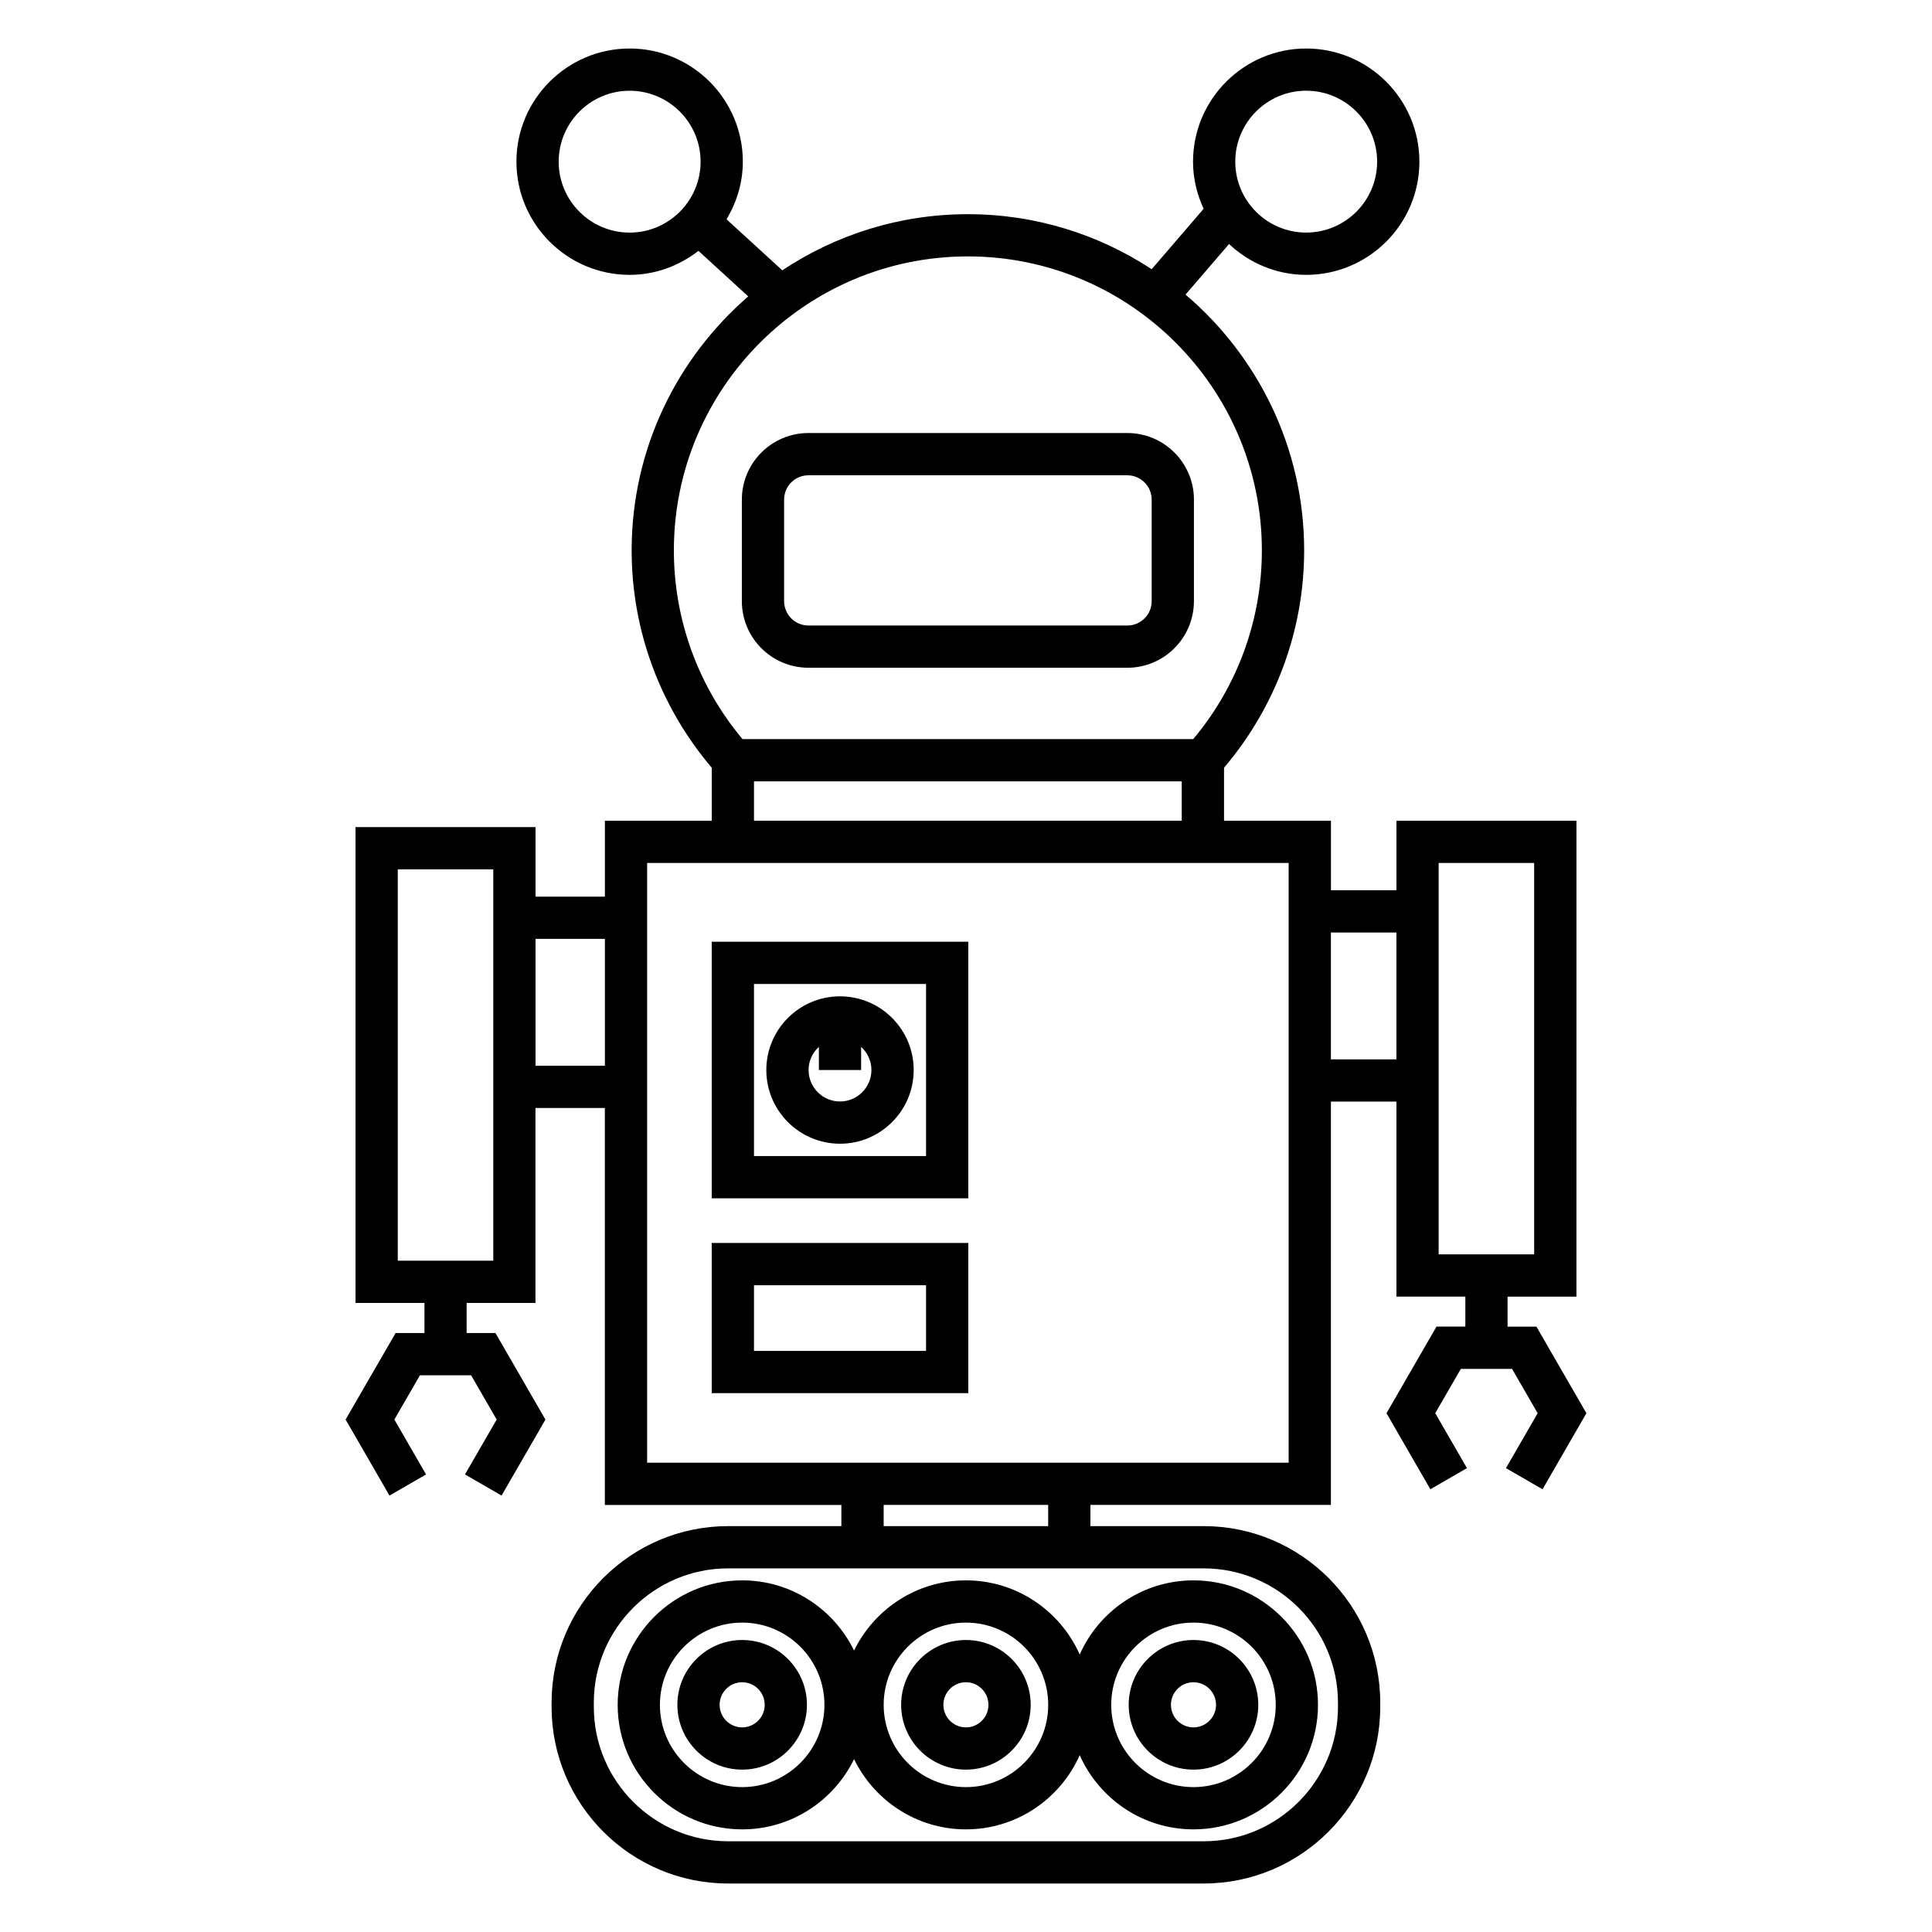
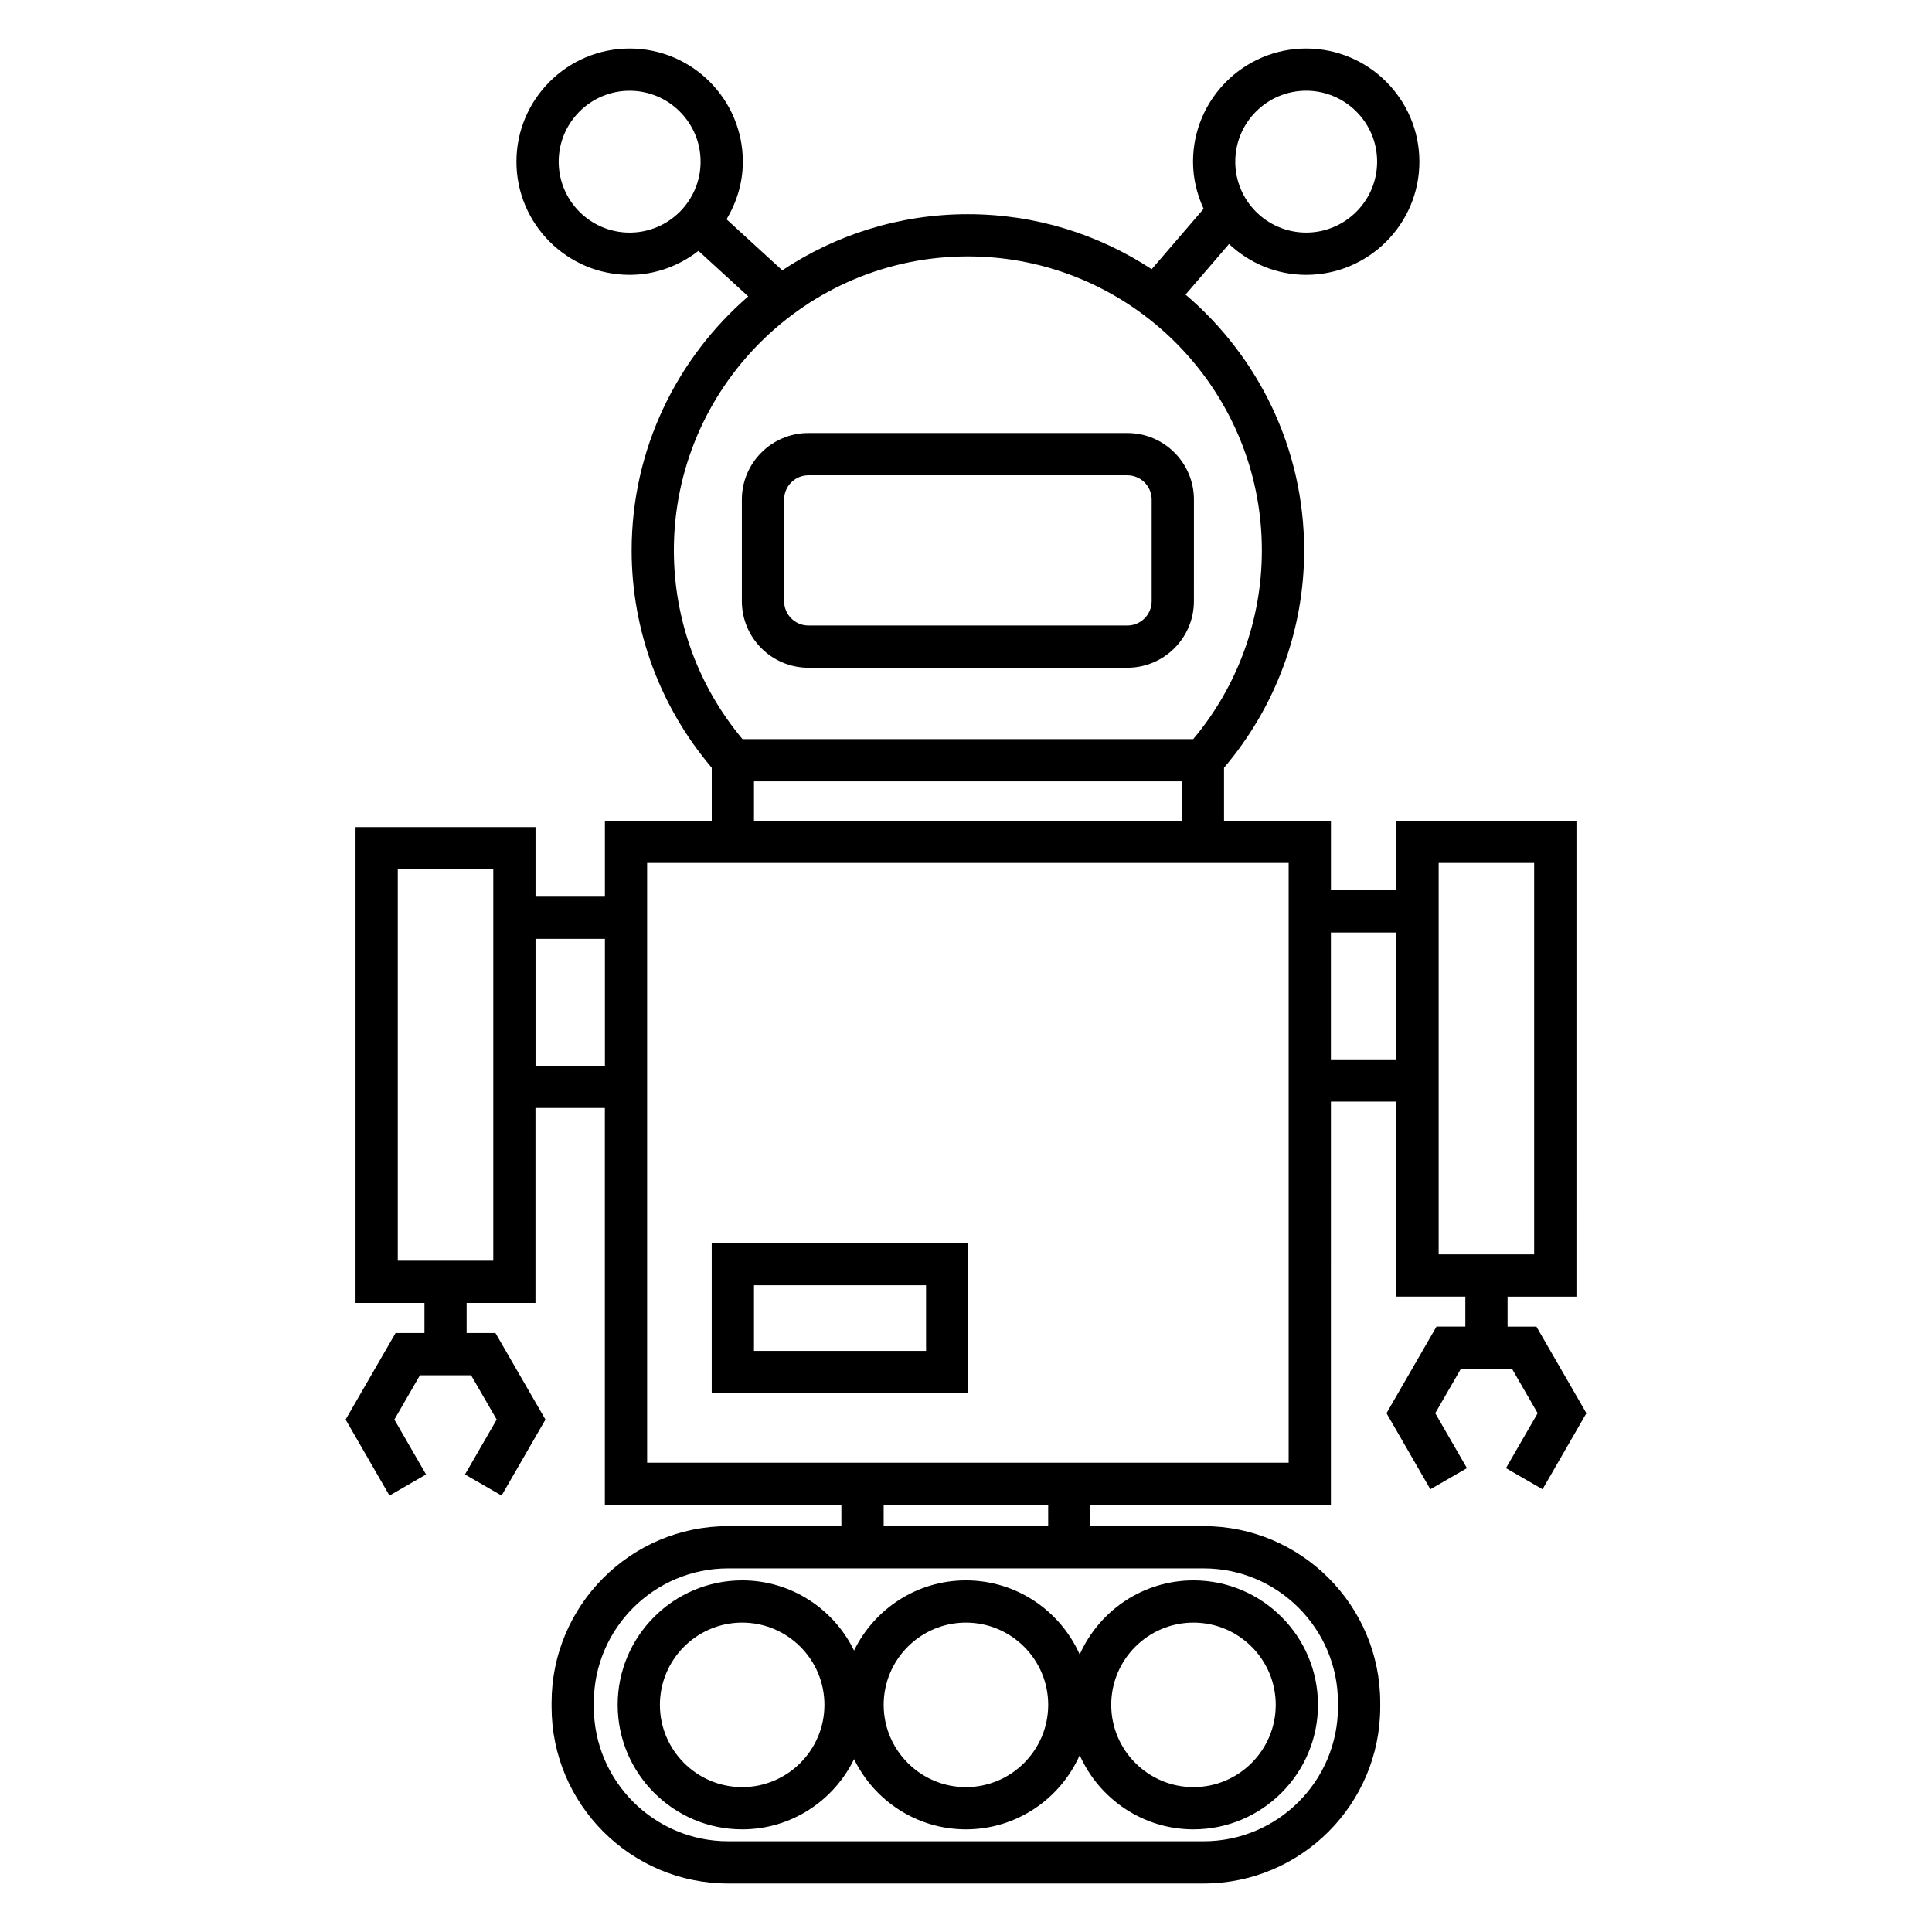
<svg xmlns="http://www.w3.org/2000/svg" fill="#000000" width="800px" height="800px" version="1.1" viewBox="144 144 512 512">
  <g>
    <path d="m358.24 320.96h84.516c9.73 0 17.645-7.914 17.645-17.645l0.004-26.918c0-9.73-7.914-17.641-17.645-17.641h-84.52c-9.723 0-17.641 7.914-17.641 17.641v26.922c0.004 9.727 7.918 17.641 17.641 17.641zm-6.441-44.562c0-3.555 2.887-6.441 6.441-6.441h84.516c3.559 0 6.449 2.894 6.449 6.441v26.922c0 3.555-2.894 6.449-6.449 6.449l-84.516-0.004c-3.555 0-6.441-2.894-6.441-6.449z" />
-     <path d="m551.17 495.57h-7.648v-7.949h18.25l0.004-126.11h-47.699v18.422h-17.363v-18.422h-28.332v-14.055c13.664-16.082 21.234-36.414 21.234-57.586 0-27.145-12.238-51.445-31.434-67.801l11.527-13.402c5.363 5.031 12.523 8.172 20.445 8.172 16.543 0 30-13.457 30-29.992s-13.457-29.992-30-29.992c-16.535 0-29.988 13.457-29.988 29.992 0 4.469 1.051 8.672 2.809 12.488l-13.766 16.004c-14.012-9.188-30.727-14.578-48.703-14.578-18.176 0-35.078 5.492-49.188 14.875l-14.777-13.52c2.68-4.488 4.32-9.672 4.32-15.27 0-16.543-13.457-29.992-30-29.992s-30 13.457-30 29.992 13.457 29.992 30 29.992c6.891 0 13.172-2.43 18.242-6.356l13.188 12.07c-18.883 16.352-30.898 40.434-30.898 67.316 0 21.164 7.562 41.496 21.227 57.586v14.055h-28.312v20.109h-18.391v-18.43h-47.695v126.11h18.262v7.973h-7.648l-13.246 22.93 11.625 20.141 9.695-5.598-8.398-14.543 6.777-11.734h13.562l6.777 11.734-8.398 14.543 9.695 5.598 11.625-20.141-13.246-22.93h-7.641v-7.973h18.242v-51.668h18.391v105.19h62.68v5.621l-30.008-0.004c-25.801 0-46.789 20.988-46.789 46.781v1.137c0 25.801 20.992 46.793 46.789 46.793h126.02c25.801 0 46.793-20.992 46.793-46.793v-1.137c0-25.797-20.992-46.781-46.793-46.781h-30.012v-5.621h63.73l0.004-106.88h17.363v51.68h18.262v7.949h-7.648l-13.246 22.953 11.625 20.152 9.695-5.598-8.402-14.555 6.785-11.754h13.57l6.785 11.754-8.402 14.555 9.695 5.598 11.625-20.152zm-61.02-327.53c10.371 0 18.805 8.43 18.805 18.797 0 10.367-8.438 18.797-18.805 18.797-10.367 0-18.793-8.43-18.793-18.797 0-10.367 8.426-18.797 18.793-18.797zm-179.29 37.602c-10.367 0-18.805-8.43-18.805-18.797s8.438-18.797 18.805-18.797 18.805 8.43 18.805 18.797c-0.004 10.367-8.438 18.797-18.805 18.797zm89.637 6.309c42.957 0 77.91 34.953 77.91 77.91 0 18.344-6.438 36.004-18.188 50.008h-119.45c-11.746-14.008-18.188-31.668-18.188-50.008 0.004-42.957 34.953-77.91 77.91-77.91zm-56.684 139.11h113.36v10.441l-113.36-0.004zm-69.09 127.04h-25.309v-103.72h25.309zm11.195-51.668v-33.625h18.391v33.625zm212.66 168.79v1.137c0 19.633-15.973 35.598-35.598 35.598l-126.02-0.004c-19.625 0-35.59-15.973-35.59-35.598v-1.137c0-19.625 15.973-35.586 35.59-35.586h126.02c19.633 0.004 35.598 15.961 35.598 35.59zm-76.801-46.785h-43.598v-5.621h43.598zm63.727-16.812h-170.01v-158.93h170.01zm11.195-106.89v-33.617h17.363v33.617zm28.559-52.039h25.309v103.72h-25.309z" />
-     <path d="m400.61 393.57h-67.996v67.992h67.996zm-11.195 56.797h-45.602v-45.602h45.602z" />
-     <path d="m366.61 447.1c10.766 0 19.527-8.762 19.527-19.535 0-10.77-8.754-19.527-19.527-19.527-10.77 0-19.527 8.758-19.527 19.527 0 10.777 8.762 19.535 19.527 19.535zm-5.598-25.664v6.129h11.195v-6.129c1.668 1.523 2.731 3.695 2.731 6.129 0 4.598-3.734 8.34-8.328 8.34-4.598 0-8.328-3.746-8.328-8.34-0.004-2.434 1.062-4.602 2.731-6.129z" />
+     <path d="m551.17 495.57h-7.648v-7.949h18.25l0.004-126.11h-47.699v18.422h-17.363v-18.422h-28.332v-14.055c13.664-16.082 21.234-36.414 21.234-57.586 0-27.145-12.238-51.445-31.434-67.801l11.527-13.402c5.363 5.031 12.523 8.172 20.445 8.172 16.543 0 30-13.457 30-29.992s-13.457-29.992-30-29.992c-16.535 0-29.988 13.457-29.988 29.992 0 4.469 1.051 8.672 2.809 12.488l-13.766 16.004c-14.012-9.188-30.727-14.578-48.703-14.578-18.176 0-35.078 5.492-49.188 14.875l-14.777-13.52c2.68-4.488 4.32-9.672 4.32-15.27 0-16.543-13.457-29.992-30-29.992s-30 13.457-30 29.992 13.457 29.992 30 29.992c6.891 0 13.172-2.43 18.242-6.356l13.188 12.07c-18.883 16.352-30.898 40.434-30.898 67.316 0 21.164 7.562 41.496 21.227 57.586v14.055h-28.312v20.109h-18.391v-18.43h-47.695v126.11h18.262v7.973h-7.648l-13.246 22.93 11.625 20.141 9.695-5.598-8.398-14.543 6.777-11.734h13.562l6.777 11.734-8.398 14.543 9.695 5.598 11.625-20.141-13.246-22.93h-7.641v-7.973h18.242v-51.668h18.391v105.19h62.68v5.621l-30.008-0.004c-25.801 0-46.789 20.988-46.789 46.781v1.137c0 25.801 20.992 46.793 46.789 46.793h126.02c25.801 0 46.793-20.992 46.793-46.793v-1.137c0-25.797-20.992-46.781-46.793-46.781h-30.012v-5.621h63.73l0.004-106.88h17.363v51.68h18.262v7.949h-7.648l-13.246 22.953 11.625 20.152 9.695-5.598-8.402-14.555 6.785-11.754h13.57l6.785 11.754-8.402 14.555 9.695 5.598 11.625-20.152zm-61.02-327.53c10.371 0 18.805 8.43 18.805 18.797 0 10.367-8.438 18.797-18.805 18.797-10.367 0-18.793-8.43-18.793-18.797 0-10.367 8.426-18.797 18.793-18.797m-179.29 37.602c-10.367 0-18.805-8.43-18.805-18.797s8.438-18.797 18.805-18.797 18.805 8.43 18.805 18.797c-0.004 10.367-8.438 18.797-18.805 18.797zm89.637 6.309c42.957 0 77.91 34.953 77.91 77.91 0 18.344-6.438 36.004-18.188 50.008h-119.45c-11.746-14.008-18.188-31.668-18.188-50.008 0.004-42.957 34.953-77.91 77.91-77.91zm-56.684 139.11h113.36v10.441l-113.36-0.004zm-69.09 127.04h-25.309v-103.72h25.309zm11.195-51.668v-33.625h18.391v33.625zm212.66 168.79v1.137c0 19.633-15.973 35.598-35.598 35.598l-126.02-0.004c-19.625 0-35.59-15.973-35.59-35.598v-1.137c0-19.625 15.973-35.586 35.59-35.586h126.02c19.633 0.004 35.598 15.961 35.598 35.59zm-76.801-46.785h-43.598v-5.621h43.598zm63.727-16.812h-170.01v-158.93h170.01zm11.195-106.89v-33.617h17.363v33.617zm28.559-52.039h25.309v103.72h-25.309z" />
    <path d="m400.61 473.4h-67.996v39.797h67.996zm-11.195 28.605h-45.602v-17.402h45.602z" />
    <path d="m307.69 595.8c0 18.191 14.801 33 33 33 13.031 0 24.289-7.613 29.645-18.613 5.356 11 16.613 18.613 29.645 18.613 13.441 0 25.016-8.094 30.156-19.66 5.133 11.559 16.703 19.66 30.145 19.66 18.191 0 33-14.805 33-33 0-18.188-14.805-32.988-33-32.988-13.434 0-25.012 8.09-30.145 19.648-5.141-11.555-16.711-19.648-30.156-19.648-13.031 0-24.289 7.613-29.645 18.605-5.356-10.996-16.613-18.605-29.645-18.605-18.199 0-33 14.801-33 32.988zm152.59-21.793c12.02 0 21.805 9.773 21.805 21.793s-9.781 21.805-21.805 21.805c-12.012 0-21.793-9.781-21.793-21.805 0-12.02 9.773-21.793 21.793-21.793zm-60.301 0c12.02 0 21.805 9.773 21.805 21.793s-9.781 21.805-21.805 21.805c-12.02 0-21.797-9.781-21.797-21.805 0.004-12.02 9.777-21.793 21.797-21.793zm-59.293 0c12.02 0 21.797 9.773 21.797 21.793s-9.781 21.805-21.797 21.805c-12.02 0-21.805-9.781-21.805-21.805 0.008-12.02 9.785-21.793 21.805-21.793z" />
-     <path d="m340.68 612.97c9.465 0 17.168-7.703 17.168-17.176 0-9.473-7.703-17.176-17.168-17.176s-17.168 7.703-17.168 17.176c0 9.473 7.703 17.176 17.168 17.176zm0-23.156c3.293 0 5.973 2.68 5.973 5.981 0 3.297-2.68 5.981-5.973 5.981-3.293 0-5.973-2.68-5.973-5.981s2.68-5.981 5.973-5.981z" />
-     <path d="m460.28 612.97c9.473 0 17.176-7.703 17.176-17.176 0-9.473-7.703-17.176-17.176-17.176-9.461 0-17.164 7.703-17.164 17.176 0 9.473 7.695 17.176 17.164 17.176zm0-23.156c3.297 0 5.981 2.68 5.981 5.981 0 3.297-2.68 5.981-5.981 5.981-3.293 0-5.969-2.68-5.969-5.981s2.676-5.981 5.969-5.981z" />
-     <path d="m399.98 612.97c9.461 0 17.164-7.703 17.164-17.176 0-9.473-7.703-17.176-17.164-17.176-9.465 0-17.168 7.703-17.168 17.176 0 9.473 7.703 17.176 17.168 17.176zm0-23.156c3.293 0 5.969 2.68 5.969 5.981 0 3.297-2.68 5.981-5.969 5.981-3.293 0-5.973-2.68-5.973-5.981s2.68-5.981 5.973-5.981z" />
  </g>
</svg>